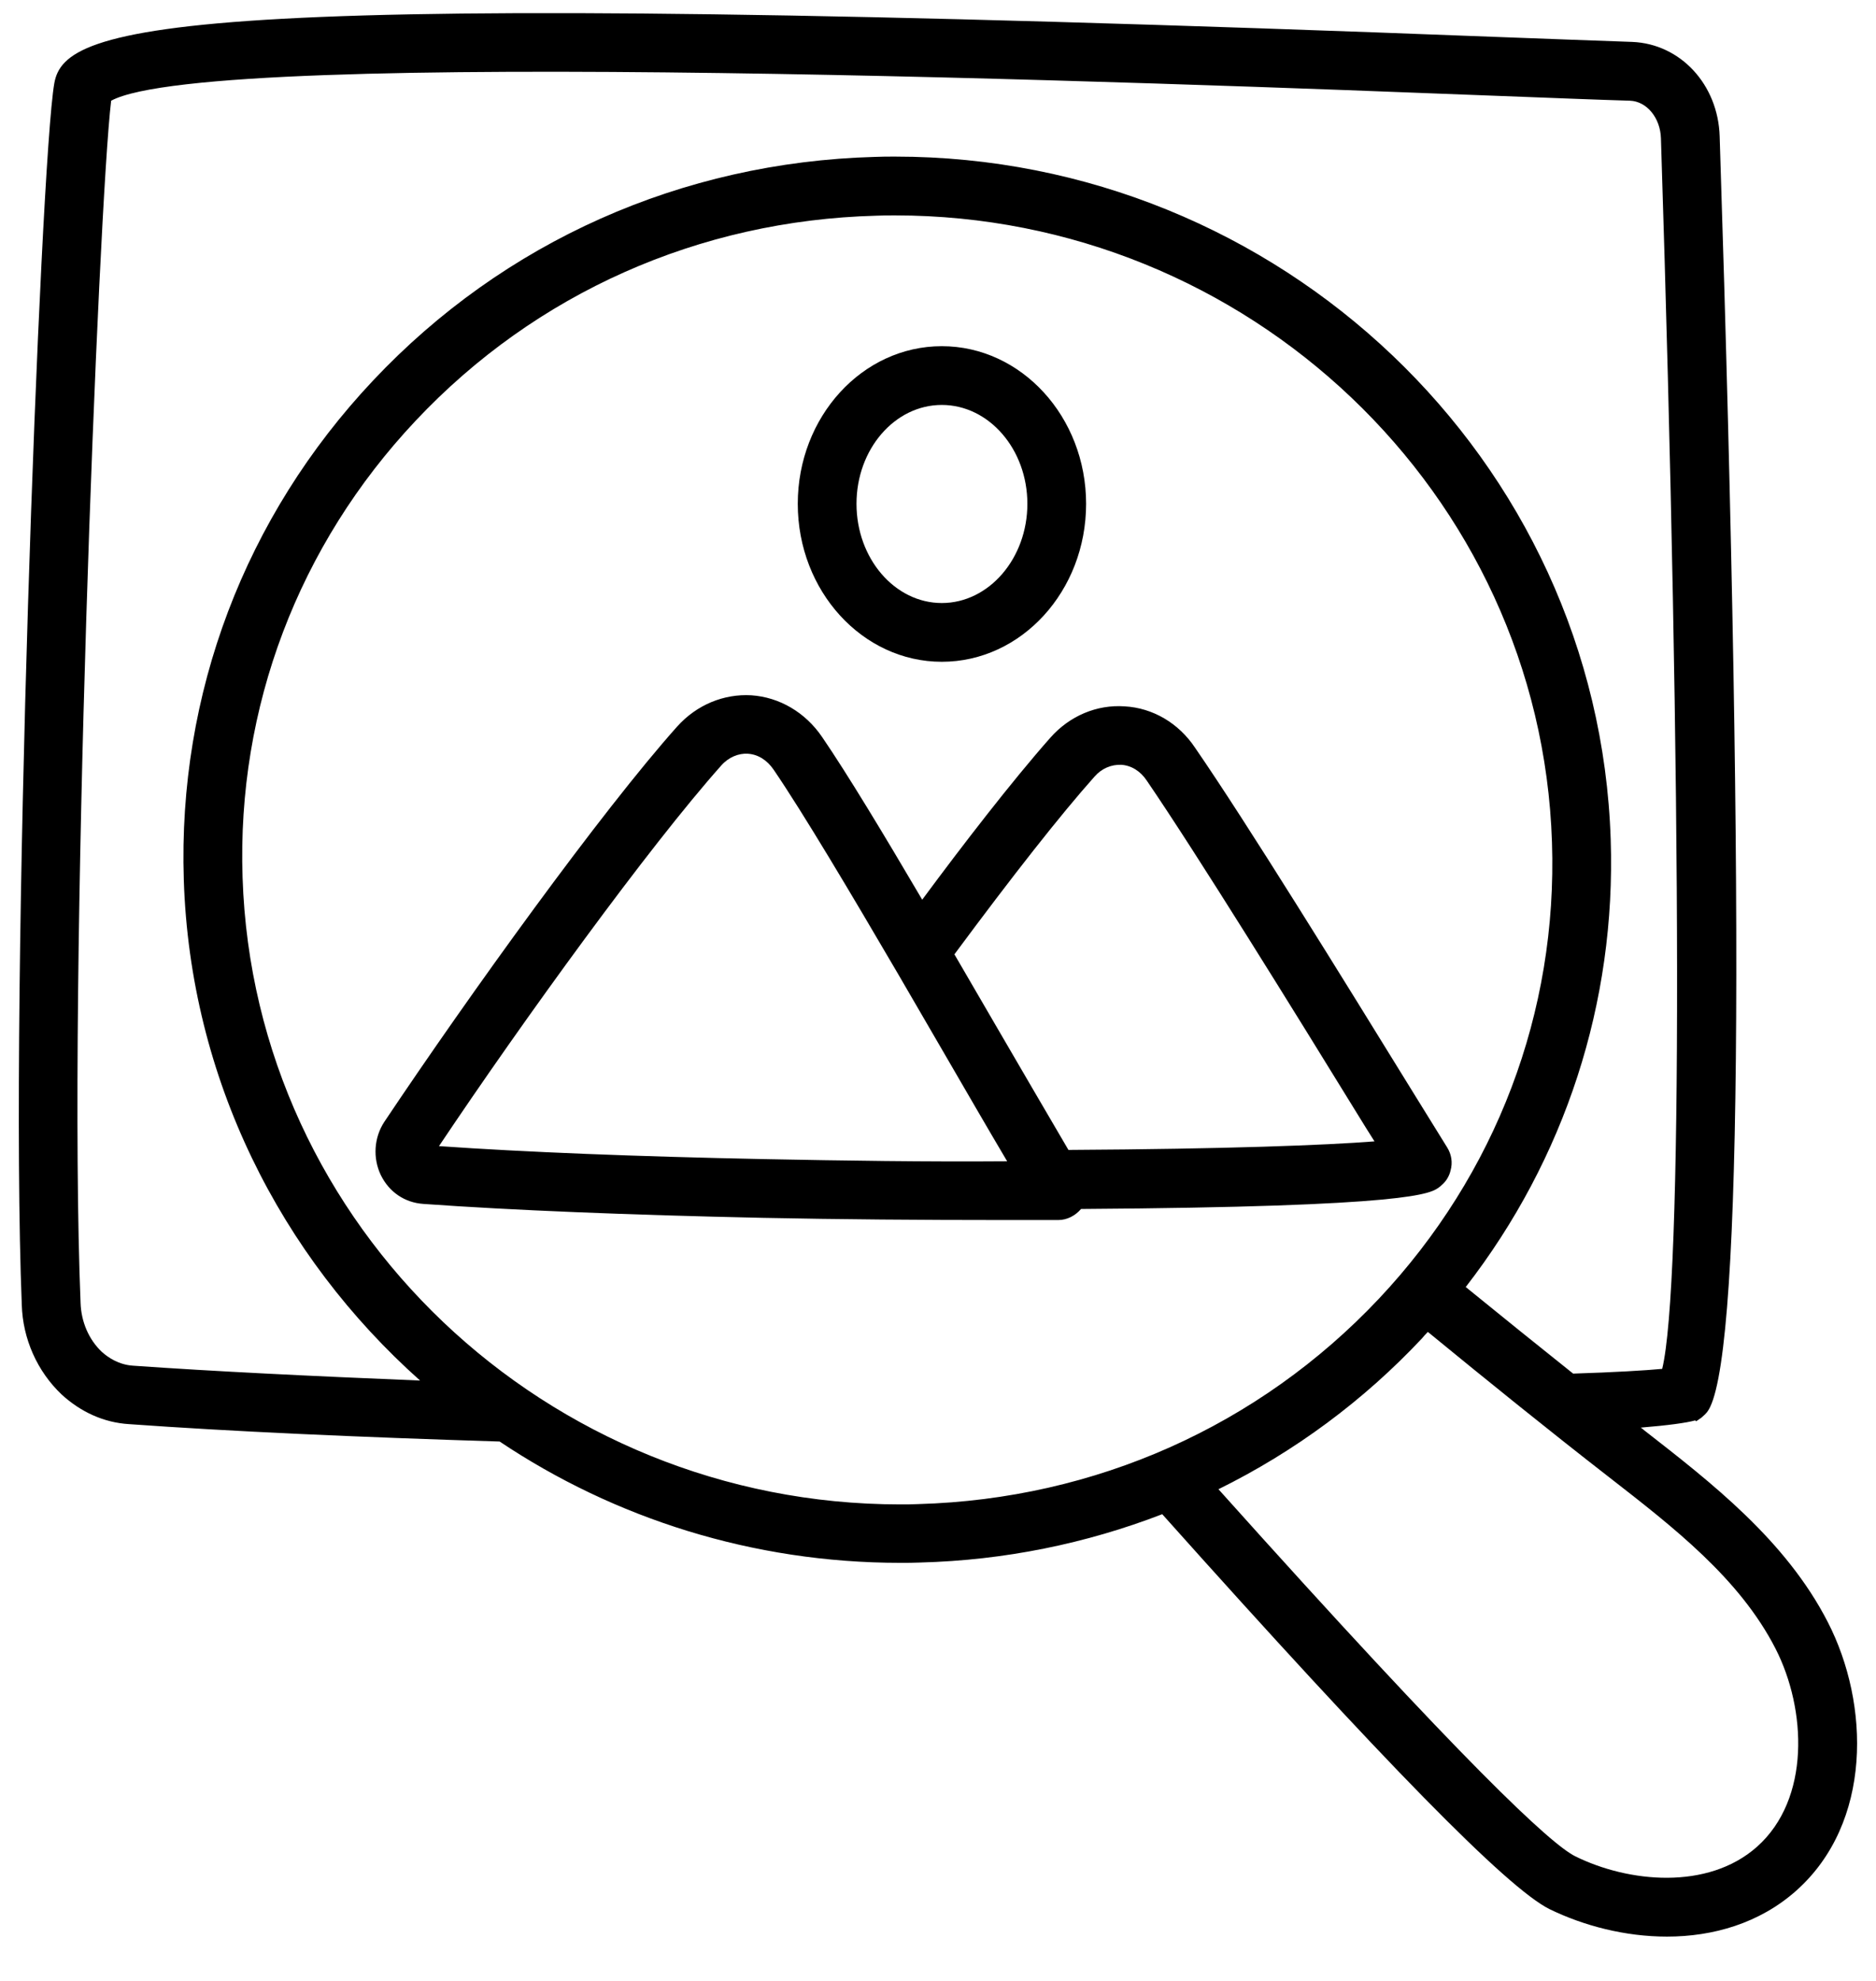
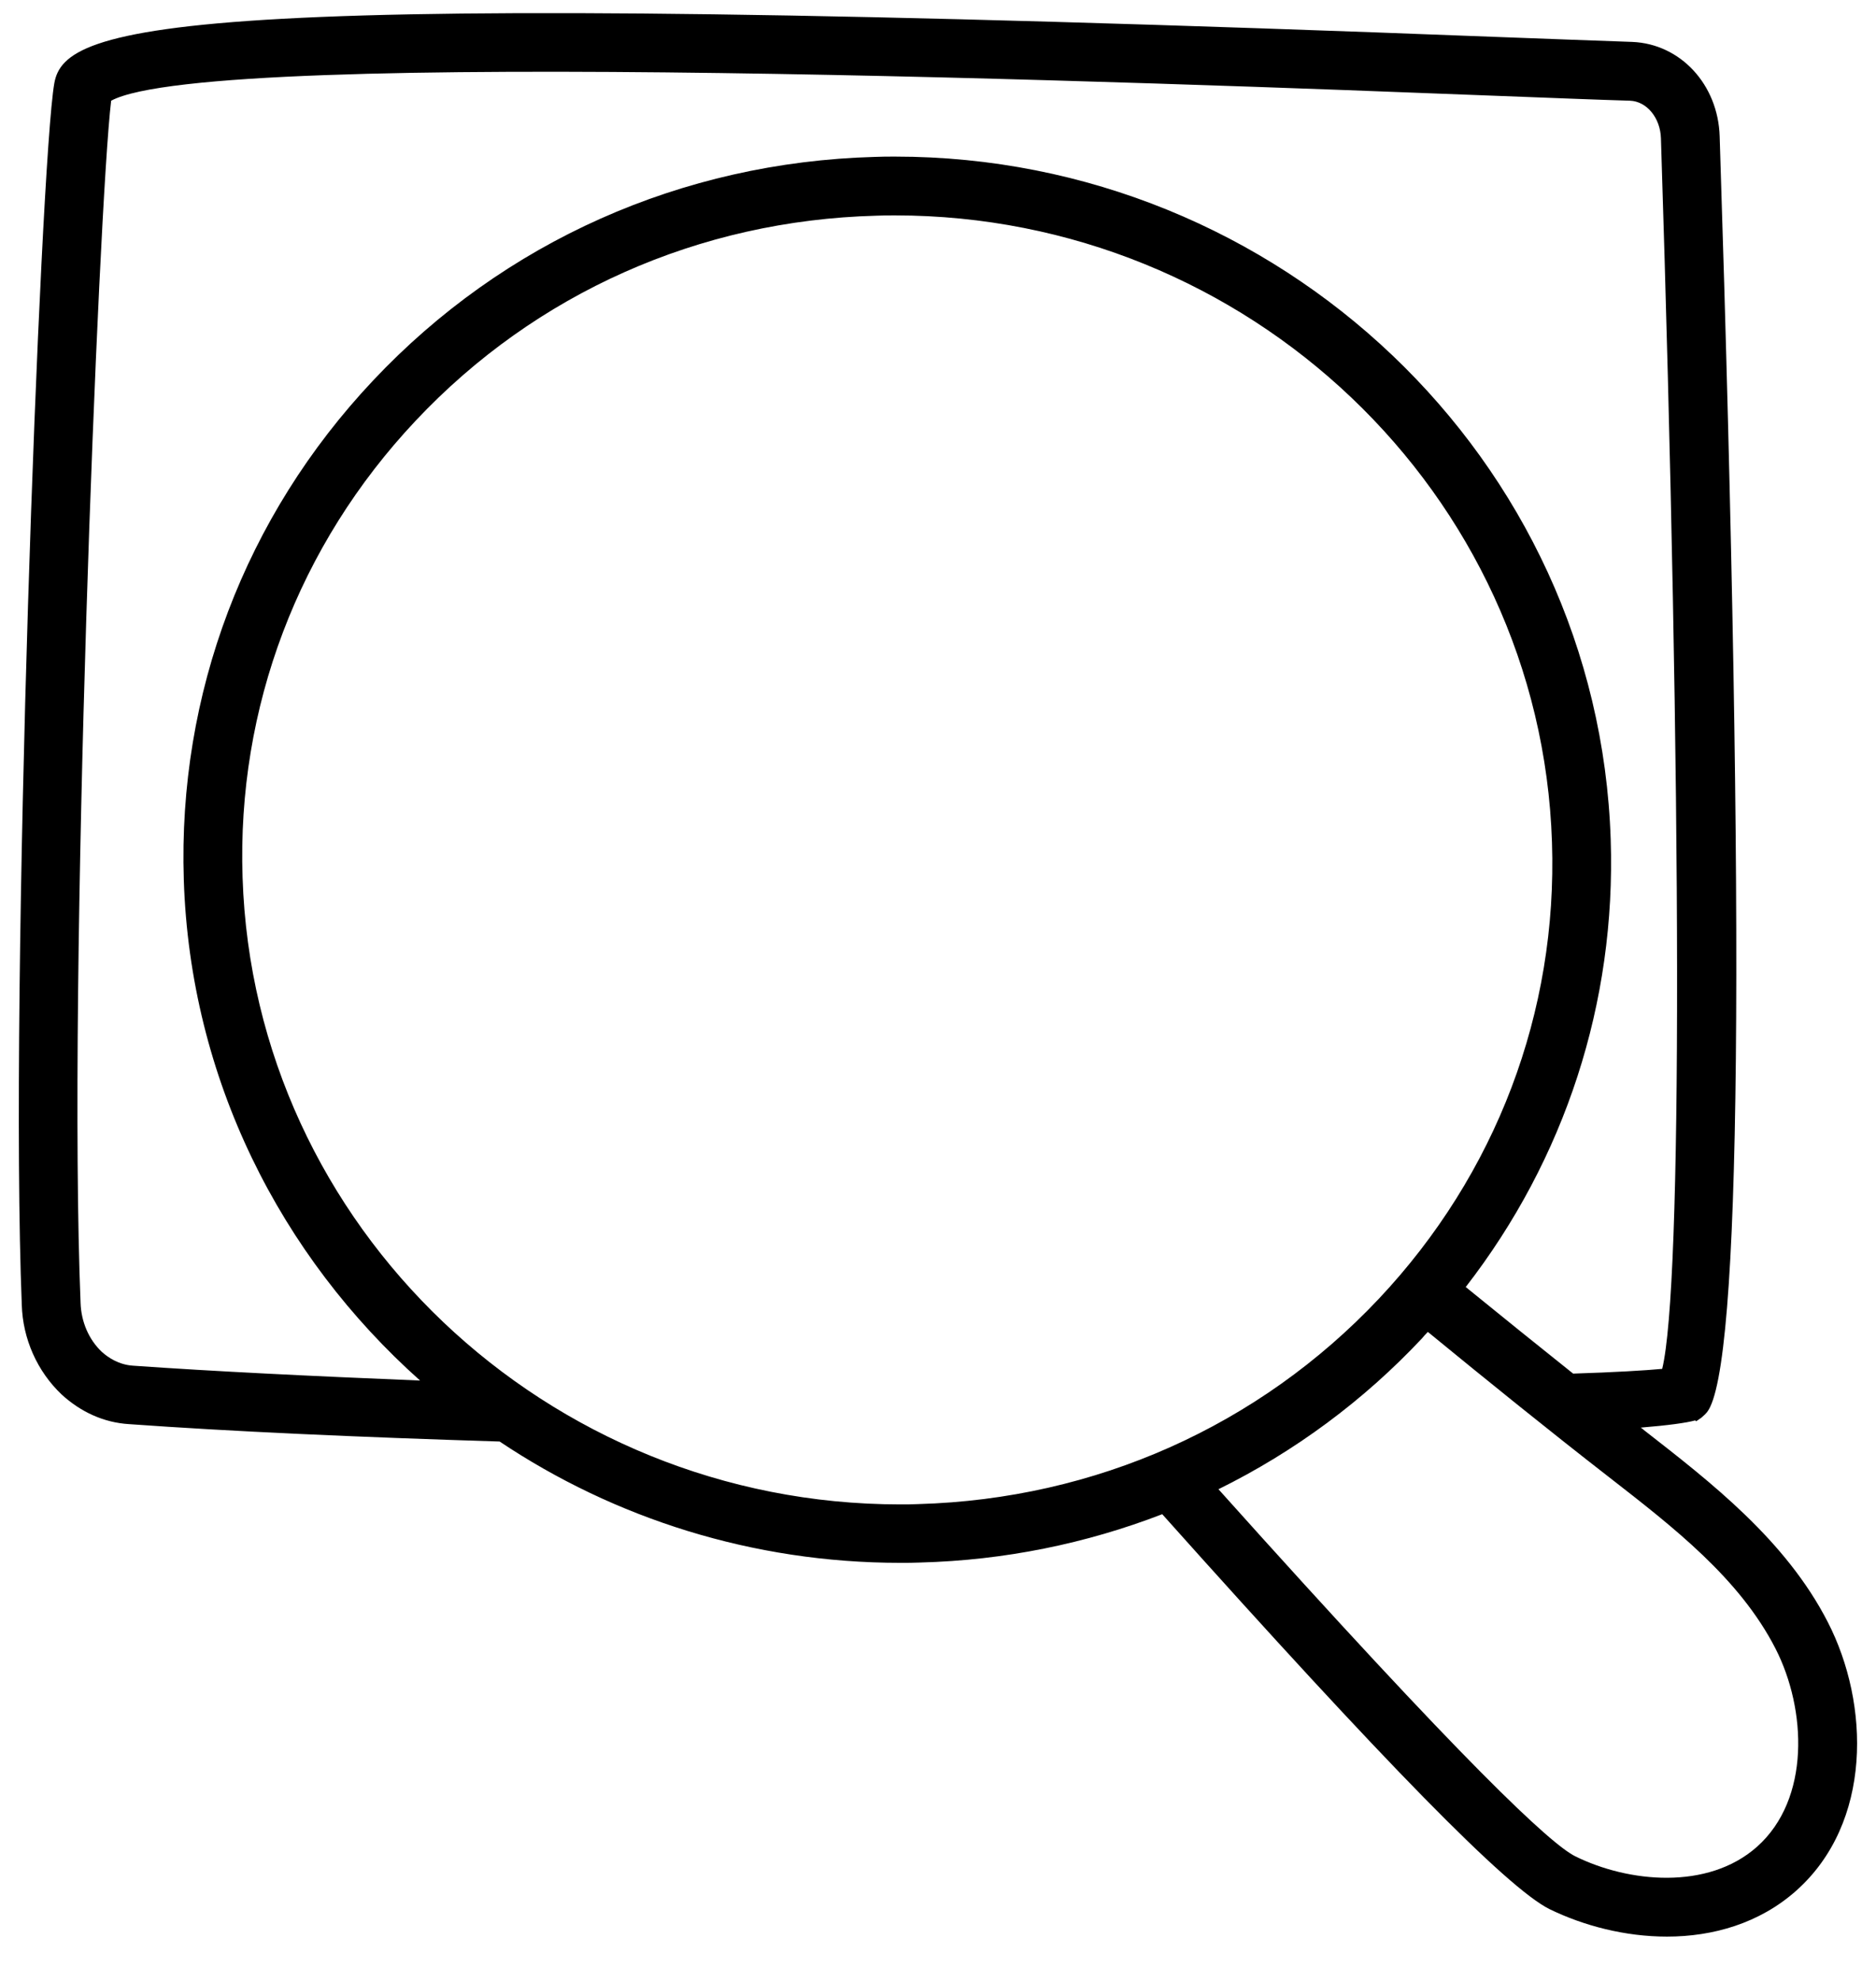
<svg xmlns="http://www.w3.org/2000/svg" width="36" height="38" viewBox="0 0 36 38" fill="none">
  <path d="M35.073 31.113C34.267 29.544 32.83 28.434 31.564 27.447C31.539 27.428 31.515 27.404 31.485 27.386C32 27.344 32.364 27.295 32.533 27.247L32.545 27.265C32.57 27.253 32.594 27.235 32.618 27.216C32.624 27.216 32.624 27.21 32.63 27.21C32.648 27.198 32.661 27.186 32.673 27.174C32.703 27.15 32.733 27.119 32.758 27.089C33.412 26.259 33.497 18.022 33 2.616C32.97 1.622 32.248 0.841 31.321 0.804C30.685 0.78 29.776 0.75 28.679 0.707C3.339 -0.268 1.242 0.459 1.042 1.598C0.77 3.138 0.176 18.962 0.418 25.029C0.436 25.683 0.715 26.307 1.182 26.75C1.552 27.089 1.994 27.289 2.473 27.319C4.418 27.459 6.849 27.568 9.588 27.653C11.788 29.125 14.443 29.98 17.279 29.98C17.406 29.98 17.533 29.98 17.661 29.974C19.279 29.931 20.843 29.61 22.303 29.047C26.582 33.834 28.921 36.216 29.733 36.622C30.394 36.944 31.188 37.15 31.988 37.15C32.873 37.15 33.764 36.895 34.467 36.271C35.933 34.968 35.885 32.689 35.073 31.113ZM2.552 26.198C2.279 26.18 2.073 26.041 1.952 25.931C1.703 25.695 1.558 25.356 1.546 24.992C1.297 18.768 1.891 3.925 2.133 1.932C4.073 0.883 22.515 1.598 28.636 1.835C29.739 1.877 30.642 1.913 31.279 1.932C31.6 1.944 31.861 2.259 31.873 2.653C32.279 15.374 32.285 24.671 31.897 26.259C31.582 26.289 30.982 26.325 30.188 26.35C29.497 25.798 28.812 25.247 28.127 24.689C30.03 22.235 31.012 19.235 30.909 16.107C30.673 8.804 24.552 3.004 17.176 3.004C17.043 3.004 16.915 3.004 16.782 3.01C13.085 3.113 9.667 4.635 7.158 7.301C4.697 9.913 3.412 13.313 3.527 16.877C3.649 20.695 5.382 24.095 8.061 26.483C5.97 26.398 4.103 26.307 2.552 26.198ZM17.624 28.853C17.509 28.859 17.388 28.859 17.273 28.859C10.497 28.859 4.873 23.538 4.655 16.834C4.545 13.574 5.727 10.459 7.976 8.071C10.279 5.622 13.418 4.228 16.812 4.138C16.933 4.132 17.055 4.132 17.176 4.132C23.945 4.132 29.564 9.453 29.782 16.156C29.891 19.416 28.709 22.525 26.461 24.913C24.158 27.356 21.018 28.756 17.624 28.853ZM33.715 35.428C32.77 36.265 31.248 36.113 30.23 35.61C29.764 35.38 28.145 33.883 23.382 28.568C24.846 27.846 26.168 26.867 27.285 25.677C27.321 25.634 27.358 25.592 27.4 25.55C28.546 26.489 29.715 27.434 30.879 28.338C32.109 29.295 33.382 30.277 34.073 31.628C34.667 32.792 34.745 34.513 33.715 35.428Z" fill="black" />
-   <path d="M27.618 22.774C27.636 22.762 27.652 22.747 27.667 22.732C27.752 22.66 27.811 22.562 27.836 22.453C27.879 22.301 27.854 22.144 27.77 22.01L27.17 21.041C25.727 18.701 23.927 15.786 22.933 14.344C22.618 13.871 22.121 13.58 21.582 13.55C21.048 13.513 20.527 13.732 20.157 14.15C19.418 14.986 18.473 16.21 17.697 17.259C16.963 16.01 16.261 14.847 15.776 14.138C15.454 13.665 14.957 13.374 14.418 13.338C13.891 13.307 13.37 13.519 12.994 13.938C11.539 15.568 9.018 19.065 7.376 21.519C7.176 21.822 7.151 22.216 7.309 22.544C7.467 22.865 7.764 23.071 8.127 23.095C9.812 23.216 12.067 23.307 14.636 23.362C16.121 23.392 17.685 23.404 19.224 23.404H20.309C20.479 23.404 20.636 23.319 20.745 23.192C27.121 23.15 27.454 22.895 27.618 22.774ZM21.006 14.895C21.145 14.738 21.327 14.665 21.515 14.671C21.709 14.683 21.885 14.792 22.006 14.974C22.982 16.404 24.776 19.301 26.212 21.635L26.376 21.895C25.448 21.968 23.558 22.041 20.503 22.059C20.061 21.307 19.582 20.483 19.091 19.641L18.315 18.307C19.424 16.81 20.351 15.629 21.006 14.895ZM14.661 22.235C12.218 22.186 10.067 22.101 8.424 21.986C10.042 19.568 12.454 16.241 13.842 14.683C13.982 14.525 14.176 14.447 14.351 14.459C14.545 14.471 14.721 14.58 14.848 14.768C15.418 15.604 16.333 17.144 17.23 18.677L18.121 20.21C18.533 20.919 18.939 21.622 19.327 22.277C17.782 22.289 16.17 22.265 14.661 22.235ZM18.073 12.695C19.6 12.695 20.842 11.338 20.842 9.665C20.842 7.998 19.6 6.641 18.073 6.641C16.545 6.641 15.309 7.998 15.309 9.665C15.309 11.338 16.551 12.695 18.073 12.695ZM18.073 7.768C18.976 7.768 19.715 8.616 19.715 9.665C19.715 10.713 18.976 11.568 18.073 11.568C17.17 11.568 16.436 10.713 16.436 9.665C16.436 8.616 17.17 7.768 18.073 7.768Z" fill="black" />
</svg>